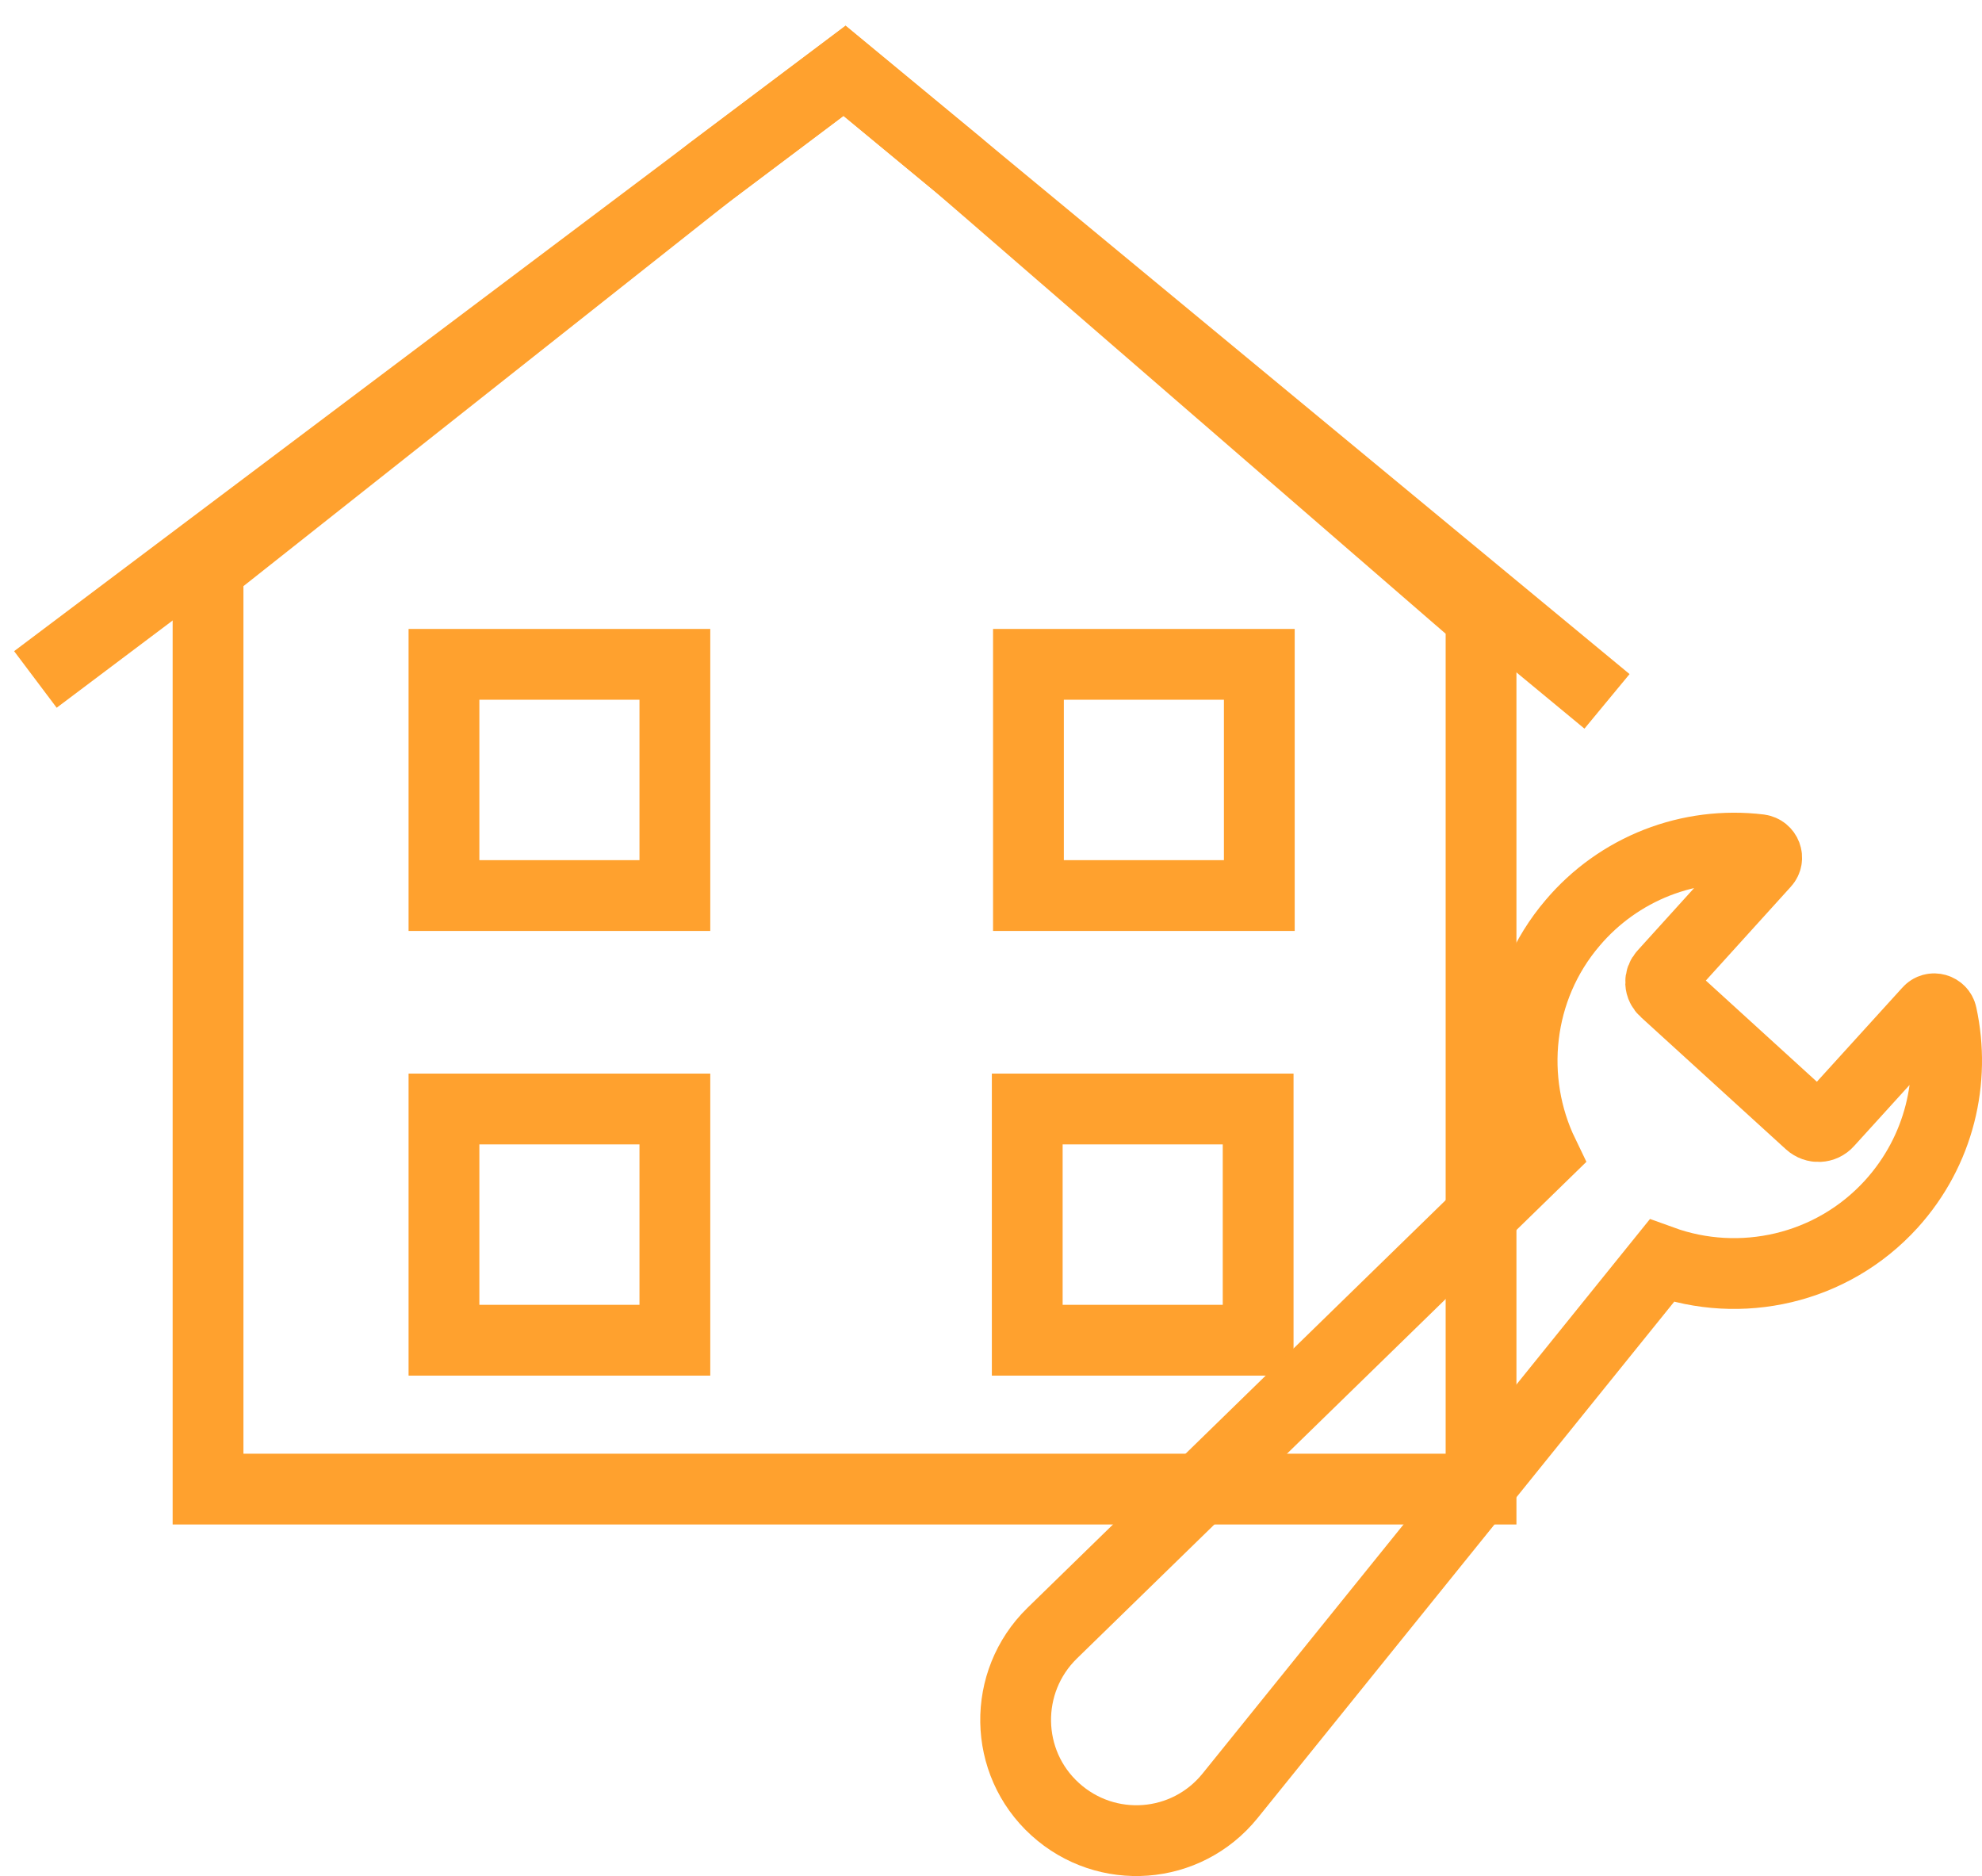
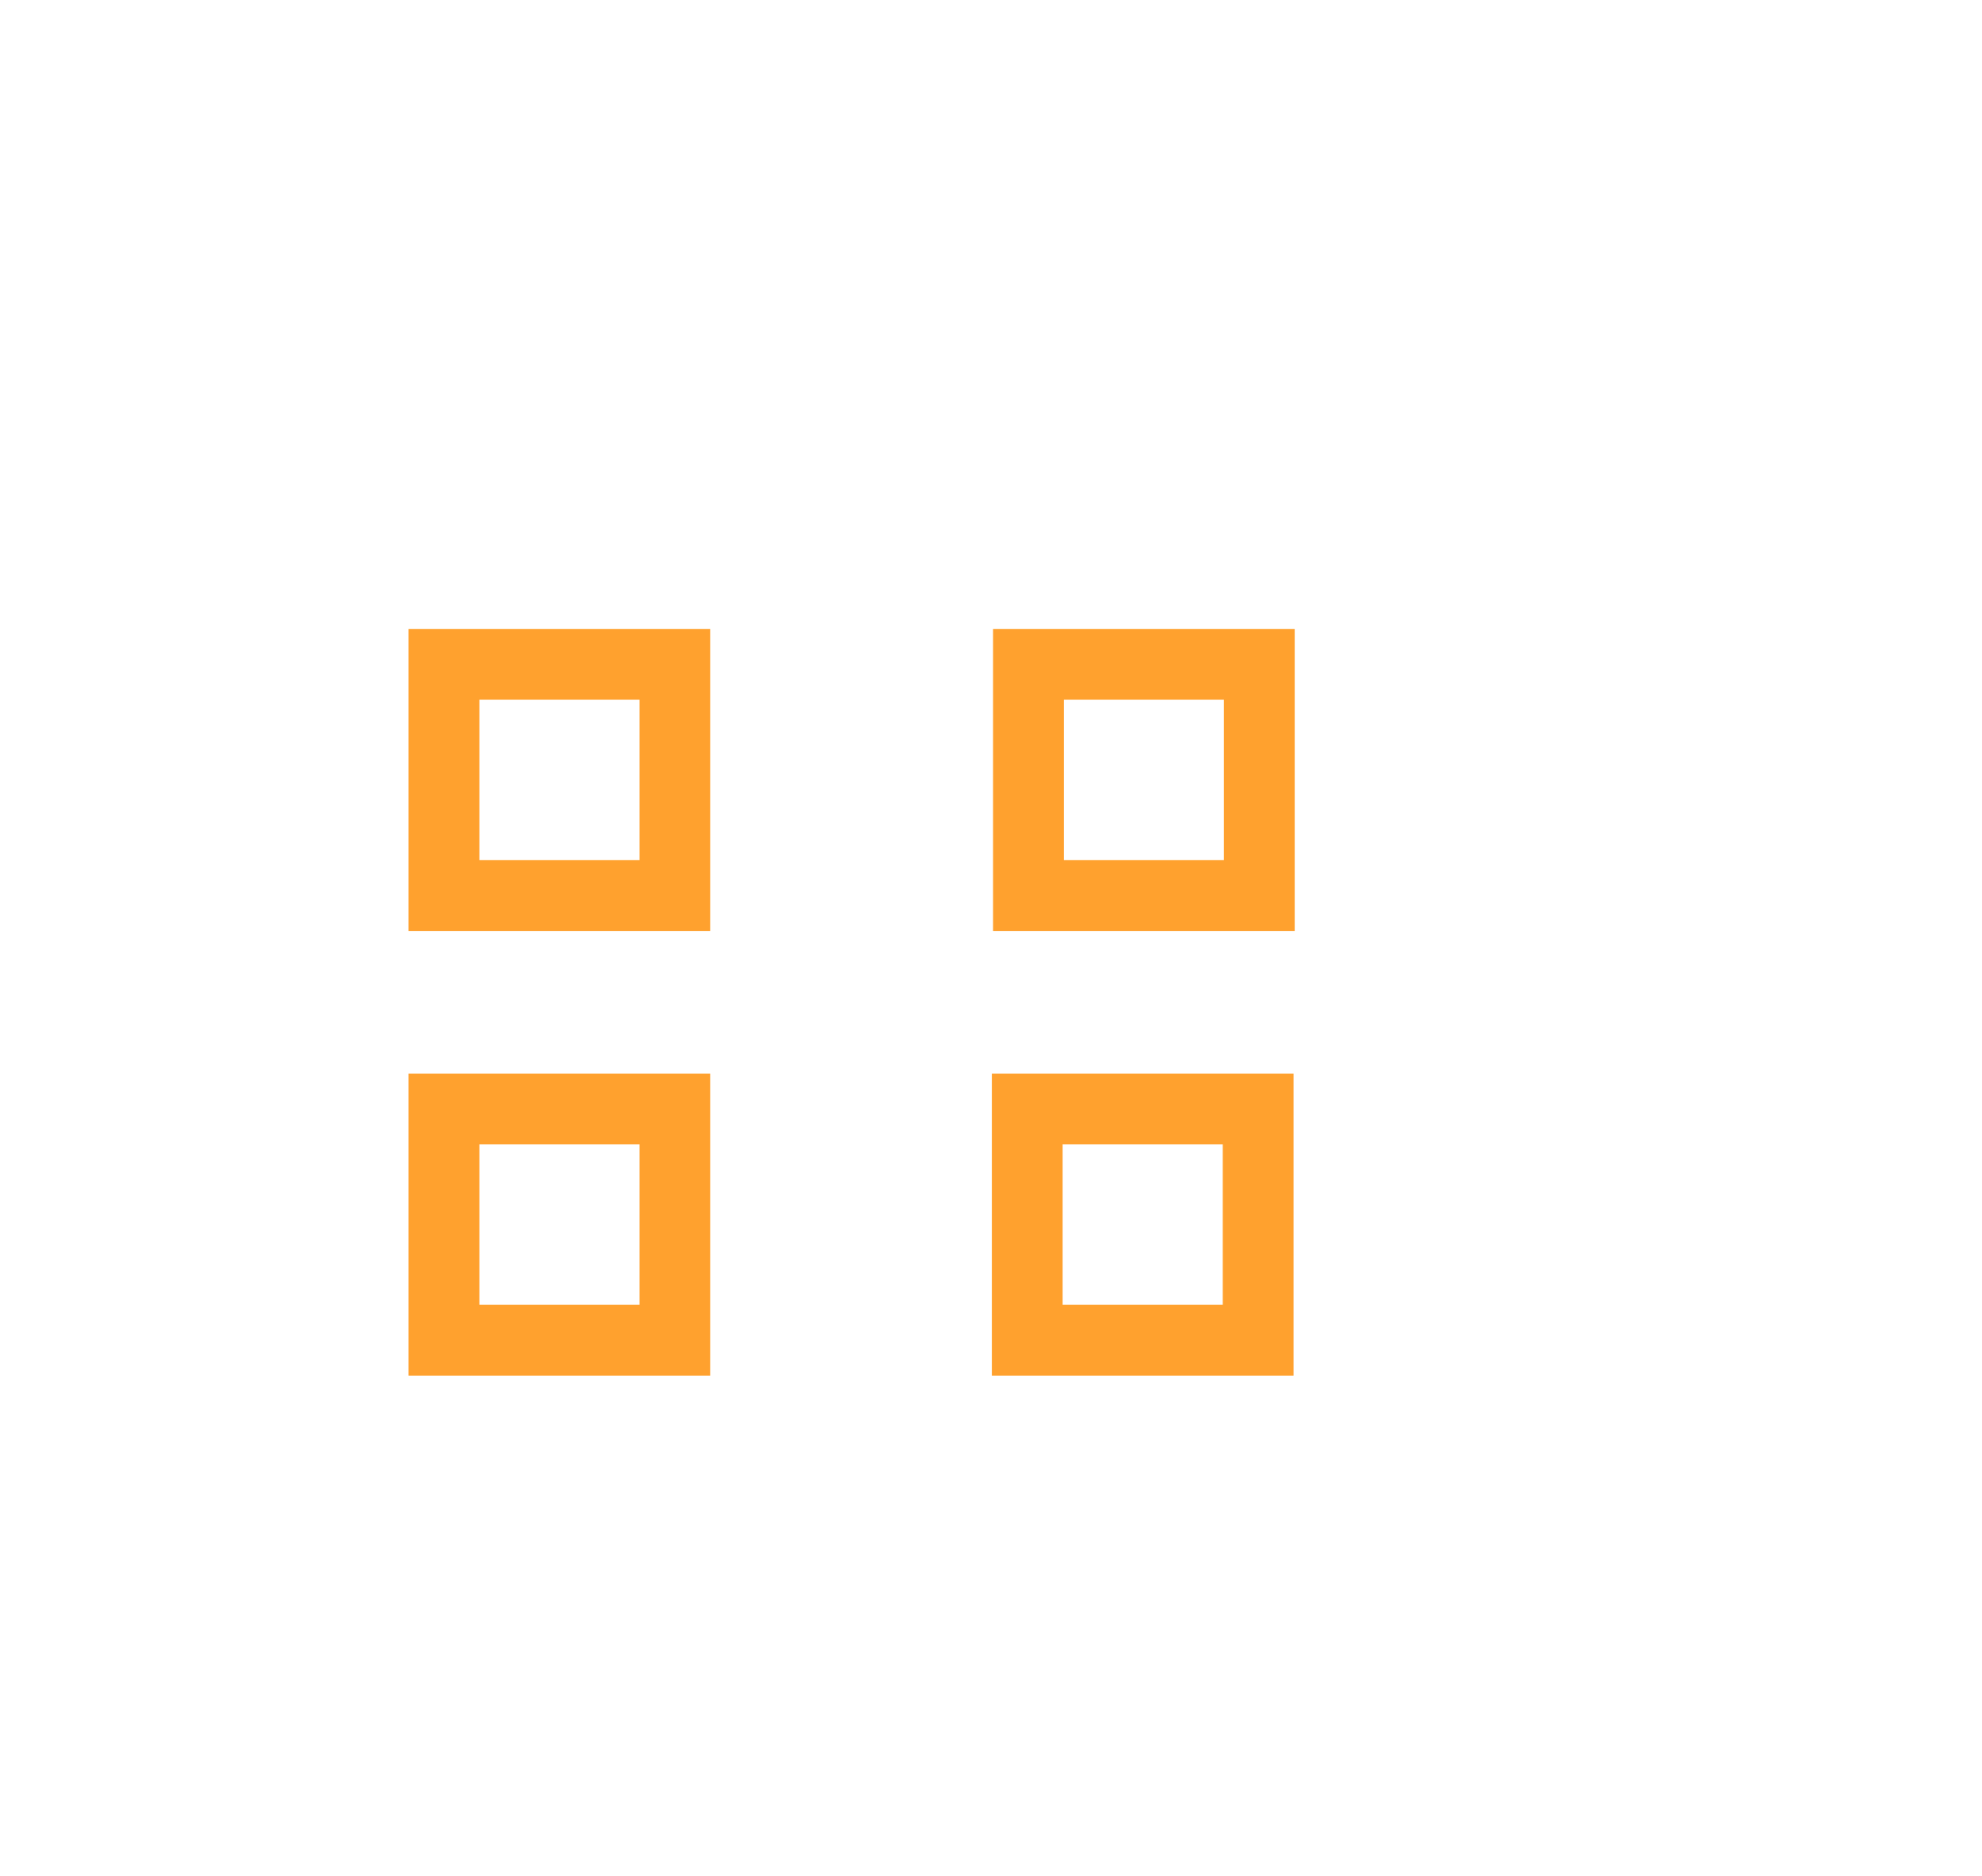
<svg xmlns="http://www.w3.org/2000/svg" width="56" height="53" viewBox="0 0 56 53" fill="none">
-   <path d="M27.07 4.651L23.862 2L20.078 4.843L5.878 16.075V42.068H41.846V17.447L27.07 4.651Z" stroke="#FFA12E" stroke-width="2" />
  <path fill-rule="evenodd" clip-rule="evenodd" d="M29.024 31.33H35.548V37.862H29.024V31.33ZM12.544 31.33H19.068V37.862H12.544V31.33ZM29.058 18.768H35.581V25.3H29.058V18.768ZM12.544 18.768H19.068V25.3H12.544V18.768Z" stroke="#FFA12E" stroke-width="2" />
-   <path d="M1 19.195L23.862 2L45.405 19.814M43.609 32.609C42.598 30.519 42.849 27.926 44.436 26.07C45.076 25.315 45.894 24.731 46.815 24.37C47.736 24.01 48.733 23.884 49.715 24.003C49.899 24.029 49.982 24.246 49.857 24.38L47.008 27.525C46.978 27.557 46.955 27.594 46.94 27.635C46.925 27.677 46.919 27.72 46.921 27.764C46.923 27.808 46.934 27.851 46.954 27.89C46.973 27.929 47 27.964 47.033 27.993L51.135 31.731C51.285 31.865 51.511 31.857 51.644 31.706L54.493 28.57C54.61 28.436 54.827 28.503 54.861 28.67C55.261 30.51 54.802 32.509 53.44 34.014C51.753 35.871 49.163 36.423 46.95 35.62L34.755 50.733C33.518 52.263 31.263 52.43 29.81 51.109C28.356 49.788 28.323 47.513 29.726 46.141L43.609 32.609H43.609Z" stroke="#FFA12E" stroke-width="2" />
</svg>